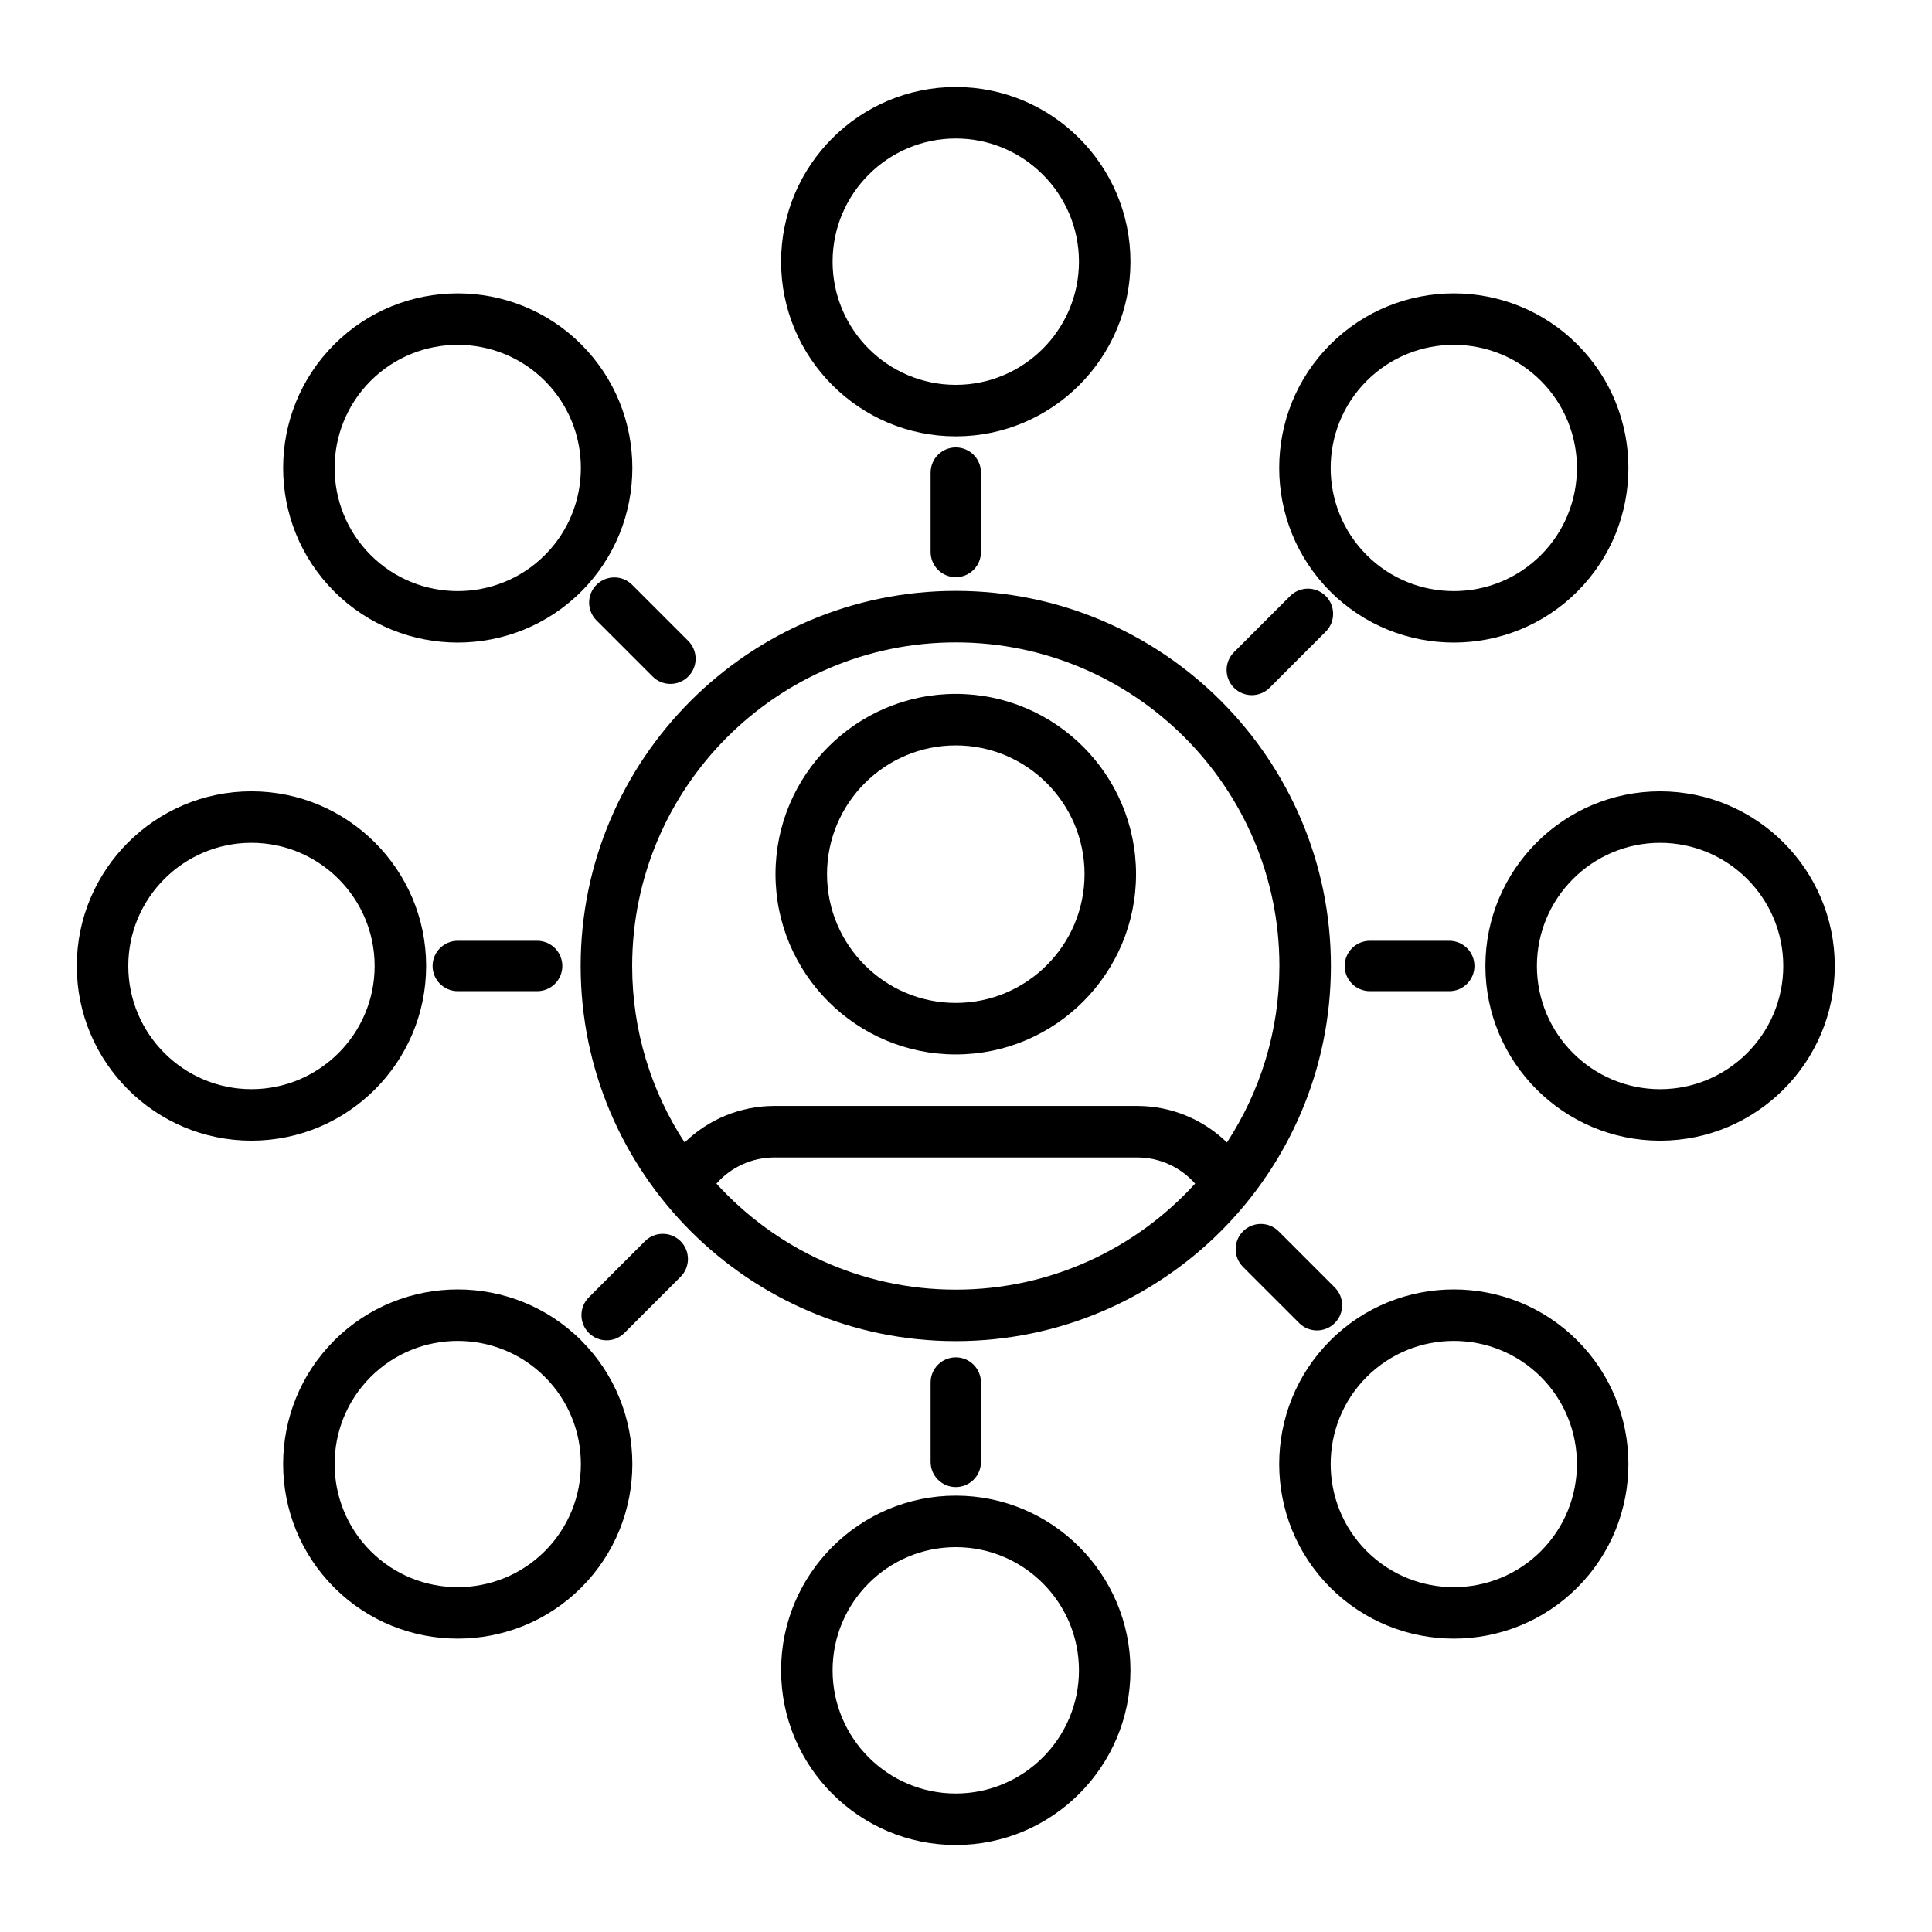
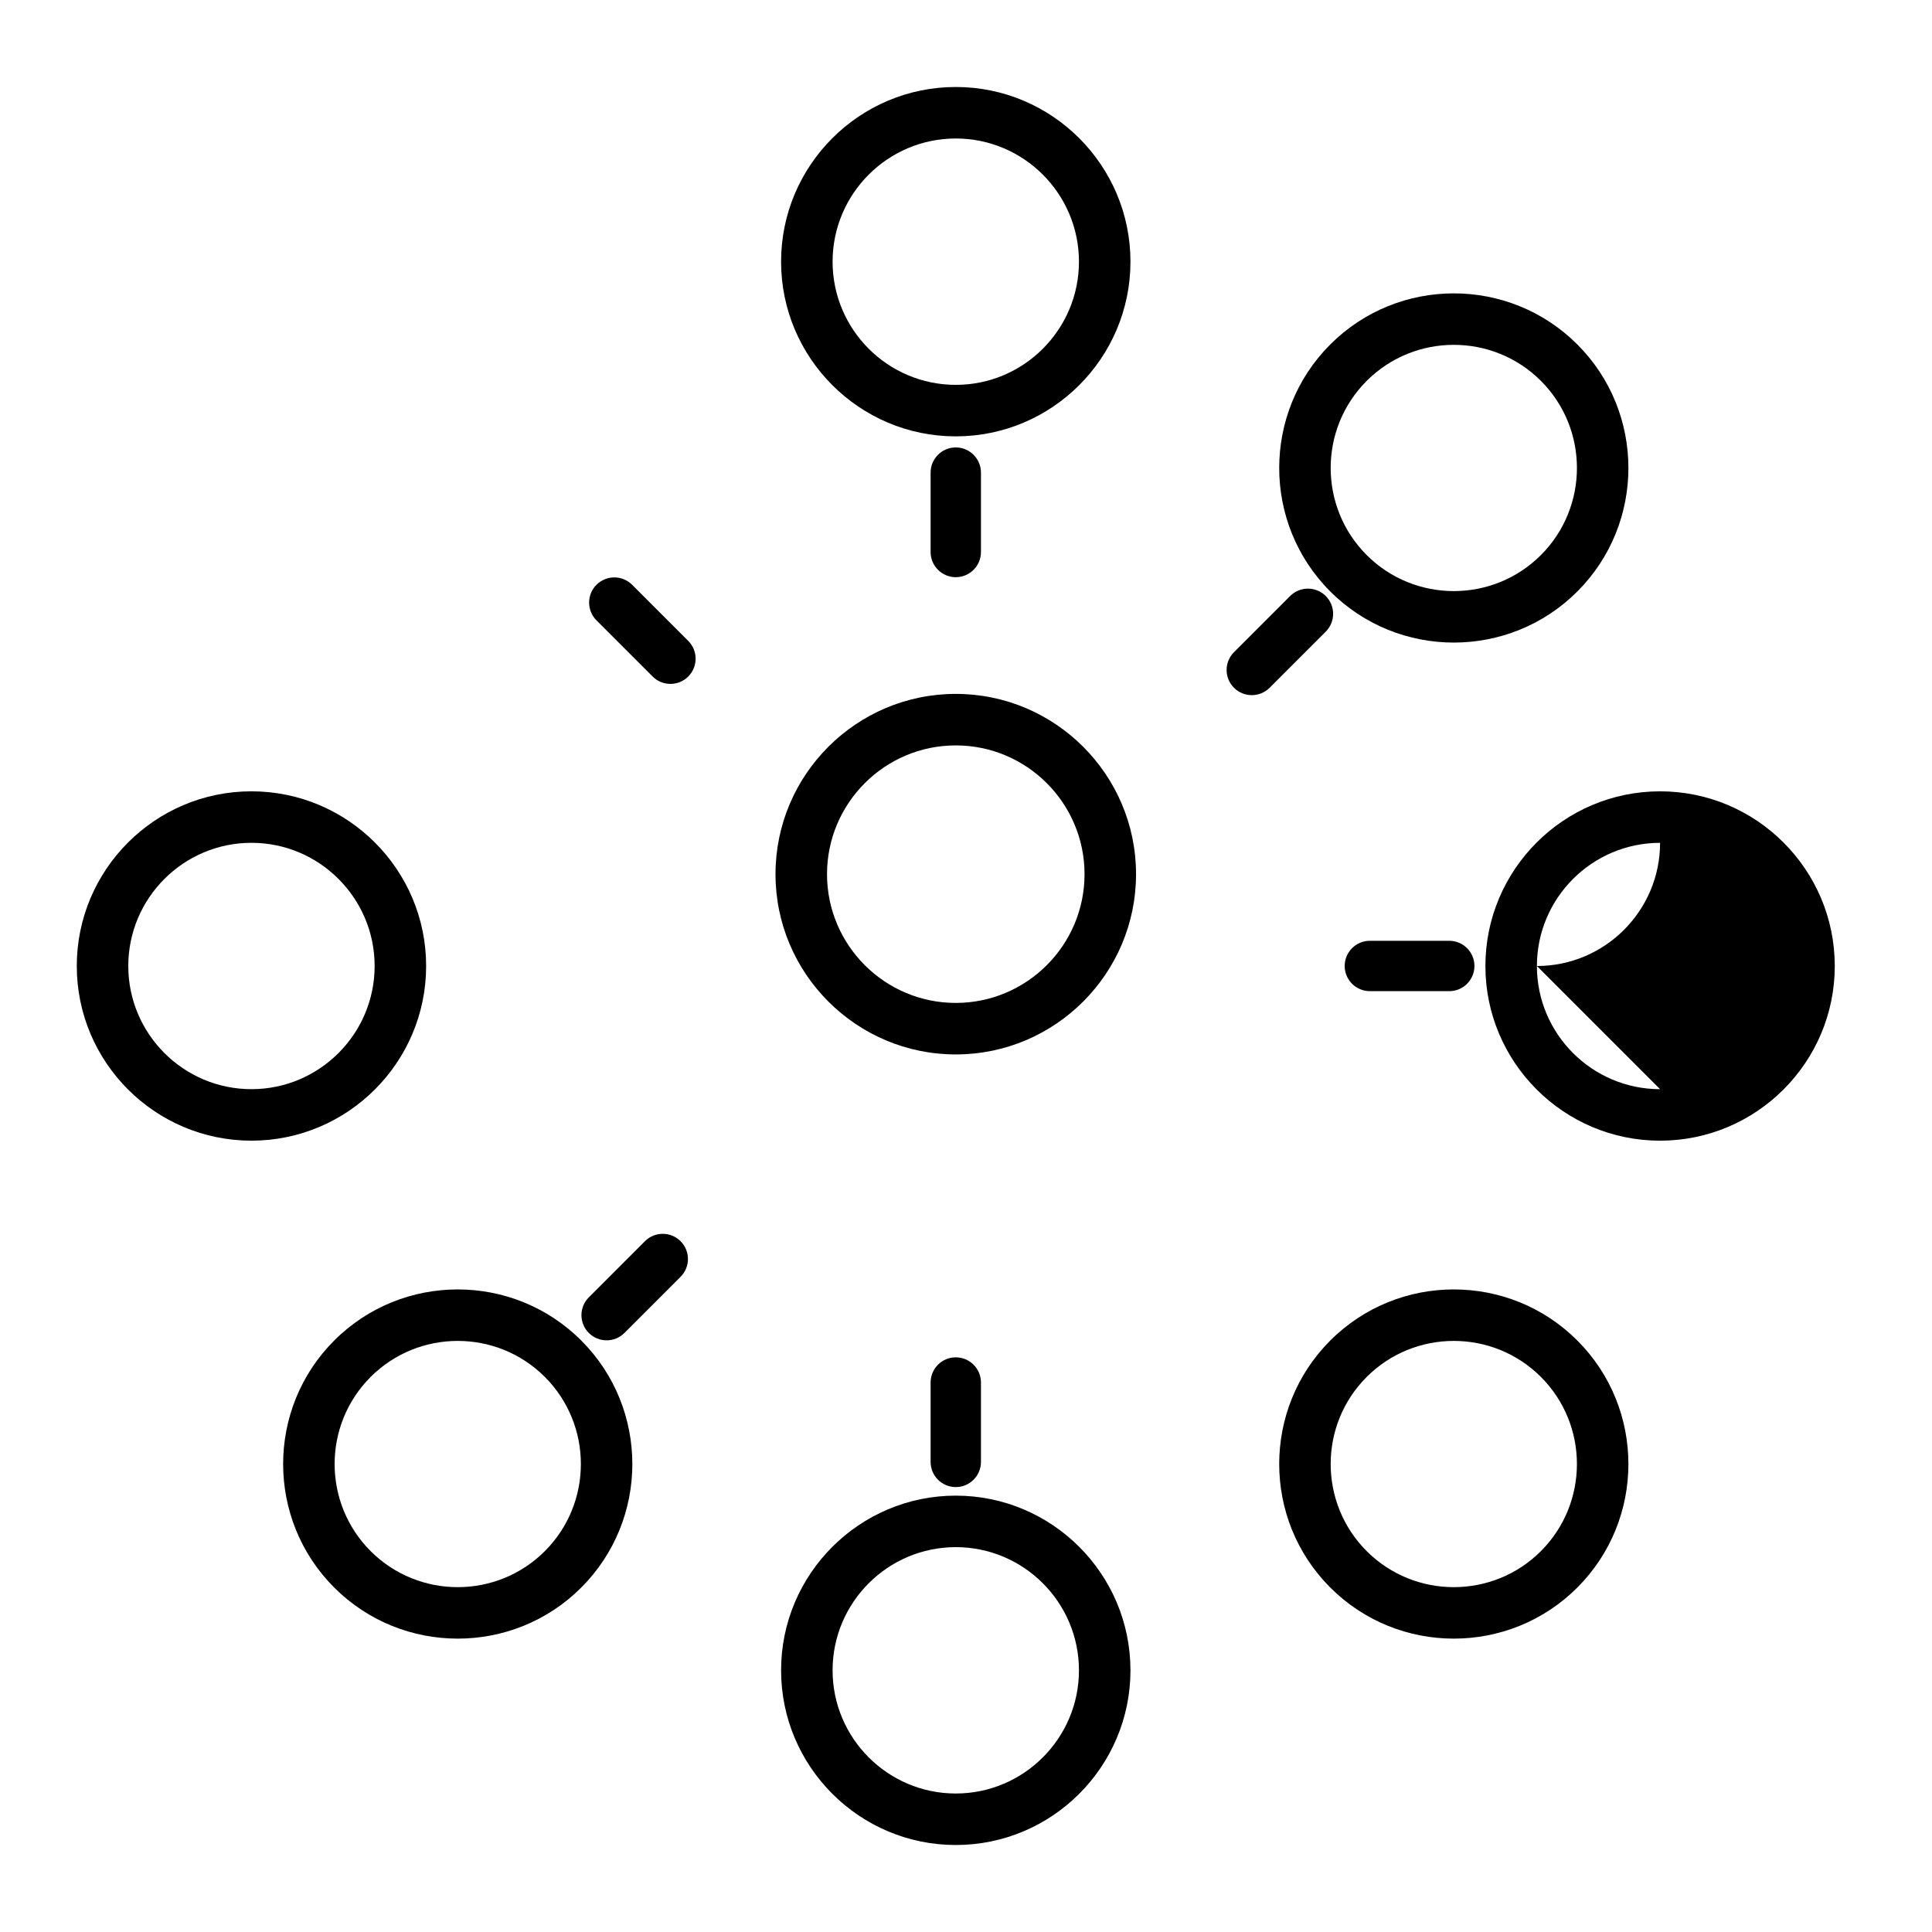
<svg xmlns="http://www.w3.org/2000/svg" fill="#000000" width="800px" height="800px" version="1.1" viewBox="144 144 512 512">
  <g>
    <path d="m397.29 327.89c-26.34 0-47.773 21.434-47.773 47.773s21.434 47.773 47.773 47.773c26.344 0 47.773-21.434 47.773-47.773s-21.43-47.773-47.773-47.773zm0 81.895c-18.812 0-34.121-15.305-34.121-34.121s15.309-34.125 34.121-34.125c18.816 0 34.125 15.309 34.125 34.125s-15.309 34.121-34.125 34.121z" />
-     <path d="m397.29 300.59c-54.812 0-99.41 44.598-99.41 99.41 0 54.816 44.598 99.414 99.41 99.414 54.816 0 99.414-44.598 99.414-99.414 0-54.812-44.598-99.41-99.414-99.41zm0 185.18c-25.102 0-47.727-10.848-63.426-28.098 3.844-4.356 9.402-6.938 15.348-6.938h96.156c5.945 0 11.508 2.582 15.352 6.938-15.699 17.25-38.324 28.098-63.43 28.098zm71.859-39.004c-6.281-6.113-14.762-9.68-23.781-9.68h-96.156c-9.016 0-17.5 3.566-23.777 9.68-8.793-13.461-13.906-29.523-13.906-46.762 0-47.289 38.473-85.762 85.762-85.762 47.289 0 85.766 38.473 85.766 85.762 0 17.238-5.117 33.301-13.906 46.762z" />
    <path d="m397.29 540.36c-25.523 0-46.293 20.77-46.293 46.293 0 25.527 20.77 46.293 46.293 46.293 25.527 0 46.293-20.766 46.293-46.293 0-25.523-20.766-46.293-46.293-46.293zm0 78.938c-18 0-32.645-14.645-32.645-32.645s14.645-32.645 32.645-32.645 32.645 14.645 32.645 32.645-14.645 32.645-32.645 32.645z" />
    <path d="m397.29 259.64c25.527 0 46.293-20.77 46.293-46.293 0-25.527-20.766-46.293-46.293-46.293-25.523 0-46.293 20.766-46.293 46.293 0 25.523 20.77 46.293 46.293 46.293zm0-78.938c18 0 32.645 14.645 32.645 32.645s-14.645 32.645-32.645 32.645-32.645-14.645-32.645-32.645 14.645-32.645 32.645-32.645z" />
    <path d="m496.54 499.25c-18.051 18.051-18.051 47.418 0 65.469 18.047 18.047 47.418 18.047 65.469 0 18.047-18.051 18.047-47.418 0-65.469-18.051-18.051-47.422-18.051-65.469 0zm55.816 55.816c-12.727 12.73-33.438 12.73-46.168 0-12.723-12.727-12.73-33.438 0-46.164 12.73-12.727 33.441-12.727 46.168 0 12.727 12.727 12.727 33.438 0 46.164z" />
-     <path d="m298.04 300.75c18.051-18.047 18.051-47.418 0-65.469-18.047-18.047-47.414-18.047-65.469 0-18.047 18.051-18.047 47.422 0 65.469 18.055 18.051 47.422 18.051 65.469 0zm-55.812-55.816c12.723-12.73 33.434-12.73 46.164 0 12.727 12.727 12.727 33.438 0 46.164-12.73 12.73-33.441 12.727-46.164 0-12.73-12.727-12.73-33.438 0-46.164z" />
    <path d="m562.01 300.75c18.047-18.047 18.047-47.418 0-65.469-18.051-18.047-47.422-18.047-65.469 0-18.051 18.051-18.051 47.422 0 65.469 18.047 18.051 47.418 18.051 65.469 0zm-55.82-55.816c12.73-12.73 33.441-12.73 46.168 0 12.727 12.727 12.727 33.438 0 46.164-12.727 12.73-33.438 12.73-46.168 0-12.73-12.727-12.73-33.438 0-46.164z" />
    <path d="m232.57 499.25c-18.047 18.051-18.047 47.418 0 65.469 18.055 18.047 47.422 18.047 65.469 0 18.051-18.051 18.051-47.418 0-65.469-18.047-18.051-47.414-18.051-65.469 0zm55.82 55.816c-12.73 12.73-33.441 12.73-46.164 0-12.73-12.727-12.73-33.438 0-46.164 12.723-12.727 33.434-12.727 46.164 0 12.73 12.727 12.73 33.438 0 46.164z" />
-     <path d="m583.94 353.71c-25.527 0-46.293 20.766-46.293 46.293 0 25.523 20.766 46.289 46.293 46.289 25.523 0 46.293-20.766 46.293-46.289 0-25.527-20.77-46.293-46.293-46.293zm0 78.934c-18 0-32.645-14.645-32.645-32.641 0-18 14.645-32.645 32.645-32.645s32.645 14.645 32.645 32.645c0 17.996-14.645 32.641-32.645 32.641z" />
+     <path d="m583.94 353.71c-25.527 0-46.293 20.766-46.293 46.293 0 25.523 20.766 46.289 46.293 46.289 25.523 0 46.293-20.766 46.293-46.289 0-25.527-20.77-46.293-46.293-46.293zm0 78.934c-18 0-32.645-14.645-32.645-32.641 0-18 14.645-32.645 32.645-32.645c0 17.996-14.645 32.641-32.645 32.641z" />
    <path d="m256.93 400c0-25.527-20.766-46.293-46.293-46.293-25.523 0-46.289 20.766-46.289 46.293 0 25.523 20.766 46.289 46.289 46.289 25.527 0 46.293-20.766 46.293-46.289zm-46.293 32.641c-17.996 0-32.641-14.645-32.641-32.641 0-18 14.645-32.645 32.641-32.645 18 0 32.645 14.645 32.645 32.645 0 17.996-14.645 32.641-32.645 32.641z" />
    <path d="m390.62 269.25v21.039c0 3.684 2.988 6.672 6.672 6.672 3.684 0 6.672-2.988 6.672-6.672v-21.039c0-3.684-2.988-6.676-6.672-6.676-3.684 0-6.672 2.992-6.672 6.676z" fill-rule="evenodd" />
    <path d="m390.62 510.38v21.039c0 3.684 2.988 6.672 6.672 6.672 3.684 0 6.672-2.988 6.672-6.672v-21.039c0-3.684-2.988-6.672-6.672-6.672-3.684 0-6.672 2.988-6.672 6.672z" fill-rule="evenodd" />
    <path d="m485.9 301.95-14.879 14.879c-2.606 2.606-2.606 6.832 0 9.438 2.606 2.602 6.832 2.602 9.438 0l14.879-14.879c2.602-2.606 2.602-6.832 0-9.438-2.606-2.606-6.836-2.602-9.438 0z" fill-rule="evenodd" />
    <path d="m314.92 472.93-14.875 14.879c-2.606 2.606-2.606 6.832 0 9.438 2.602 2.606 6.832 2.606 9.434 0l14.879-14.879c2.606-2.602 2.606-6.832 0-9.438-2.606-2.602-6.832-2.602-9.438 0z" fill-rule="evenodd" />
    <path d="m326.39 313.85-14.875-14.879c-2.606-2.602-6.832-2.602-9.438 0-2.606 2.606-2.606 6.832 0 9.438l14.879 14.879c2.602 2.602 6.832 2.606 9.434 0 2.606-2.606 2.606-6.832 0-9.438z" fill-rule="evenodd" />
-     <path d="m497.73 485.19-14.879-14.879c-2.606-2.606-6.832-2.606-9.438 0-2.602 2.606-2.602 6.832 0 9.438l14.879 14.875c2.606 2.606 6.832 2.606 9.438 0 2.606-2.602 2.602-6.832 0-9.434z" fill-rule="evenodd" />
    <path d="m528.07 393.32h-21.039c-3.684 0-6.676 2.992-6.676 6.676 0 3.68 2.992 6.672 6.676 6.672h21.039c3.684 0 6.672-2.992 6.672-6.672 0-3.684-2.988-6.676-6.672-6.676z" fill-rule="evenodd" />
-     <path d="m286.35 393.32h-21.039c-3.684 0-6.672 2.992-6.672 6.676 0 3.68 2.988 6.672 6.672 6.672h21.039c3.684 0 6.672-2.992 6.672-6.672 0-3.684-2.988-6.676-6.672-6.676z" fill-rule="evenodd" />
  </g>
</svg>